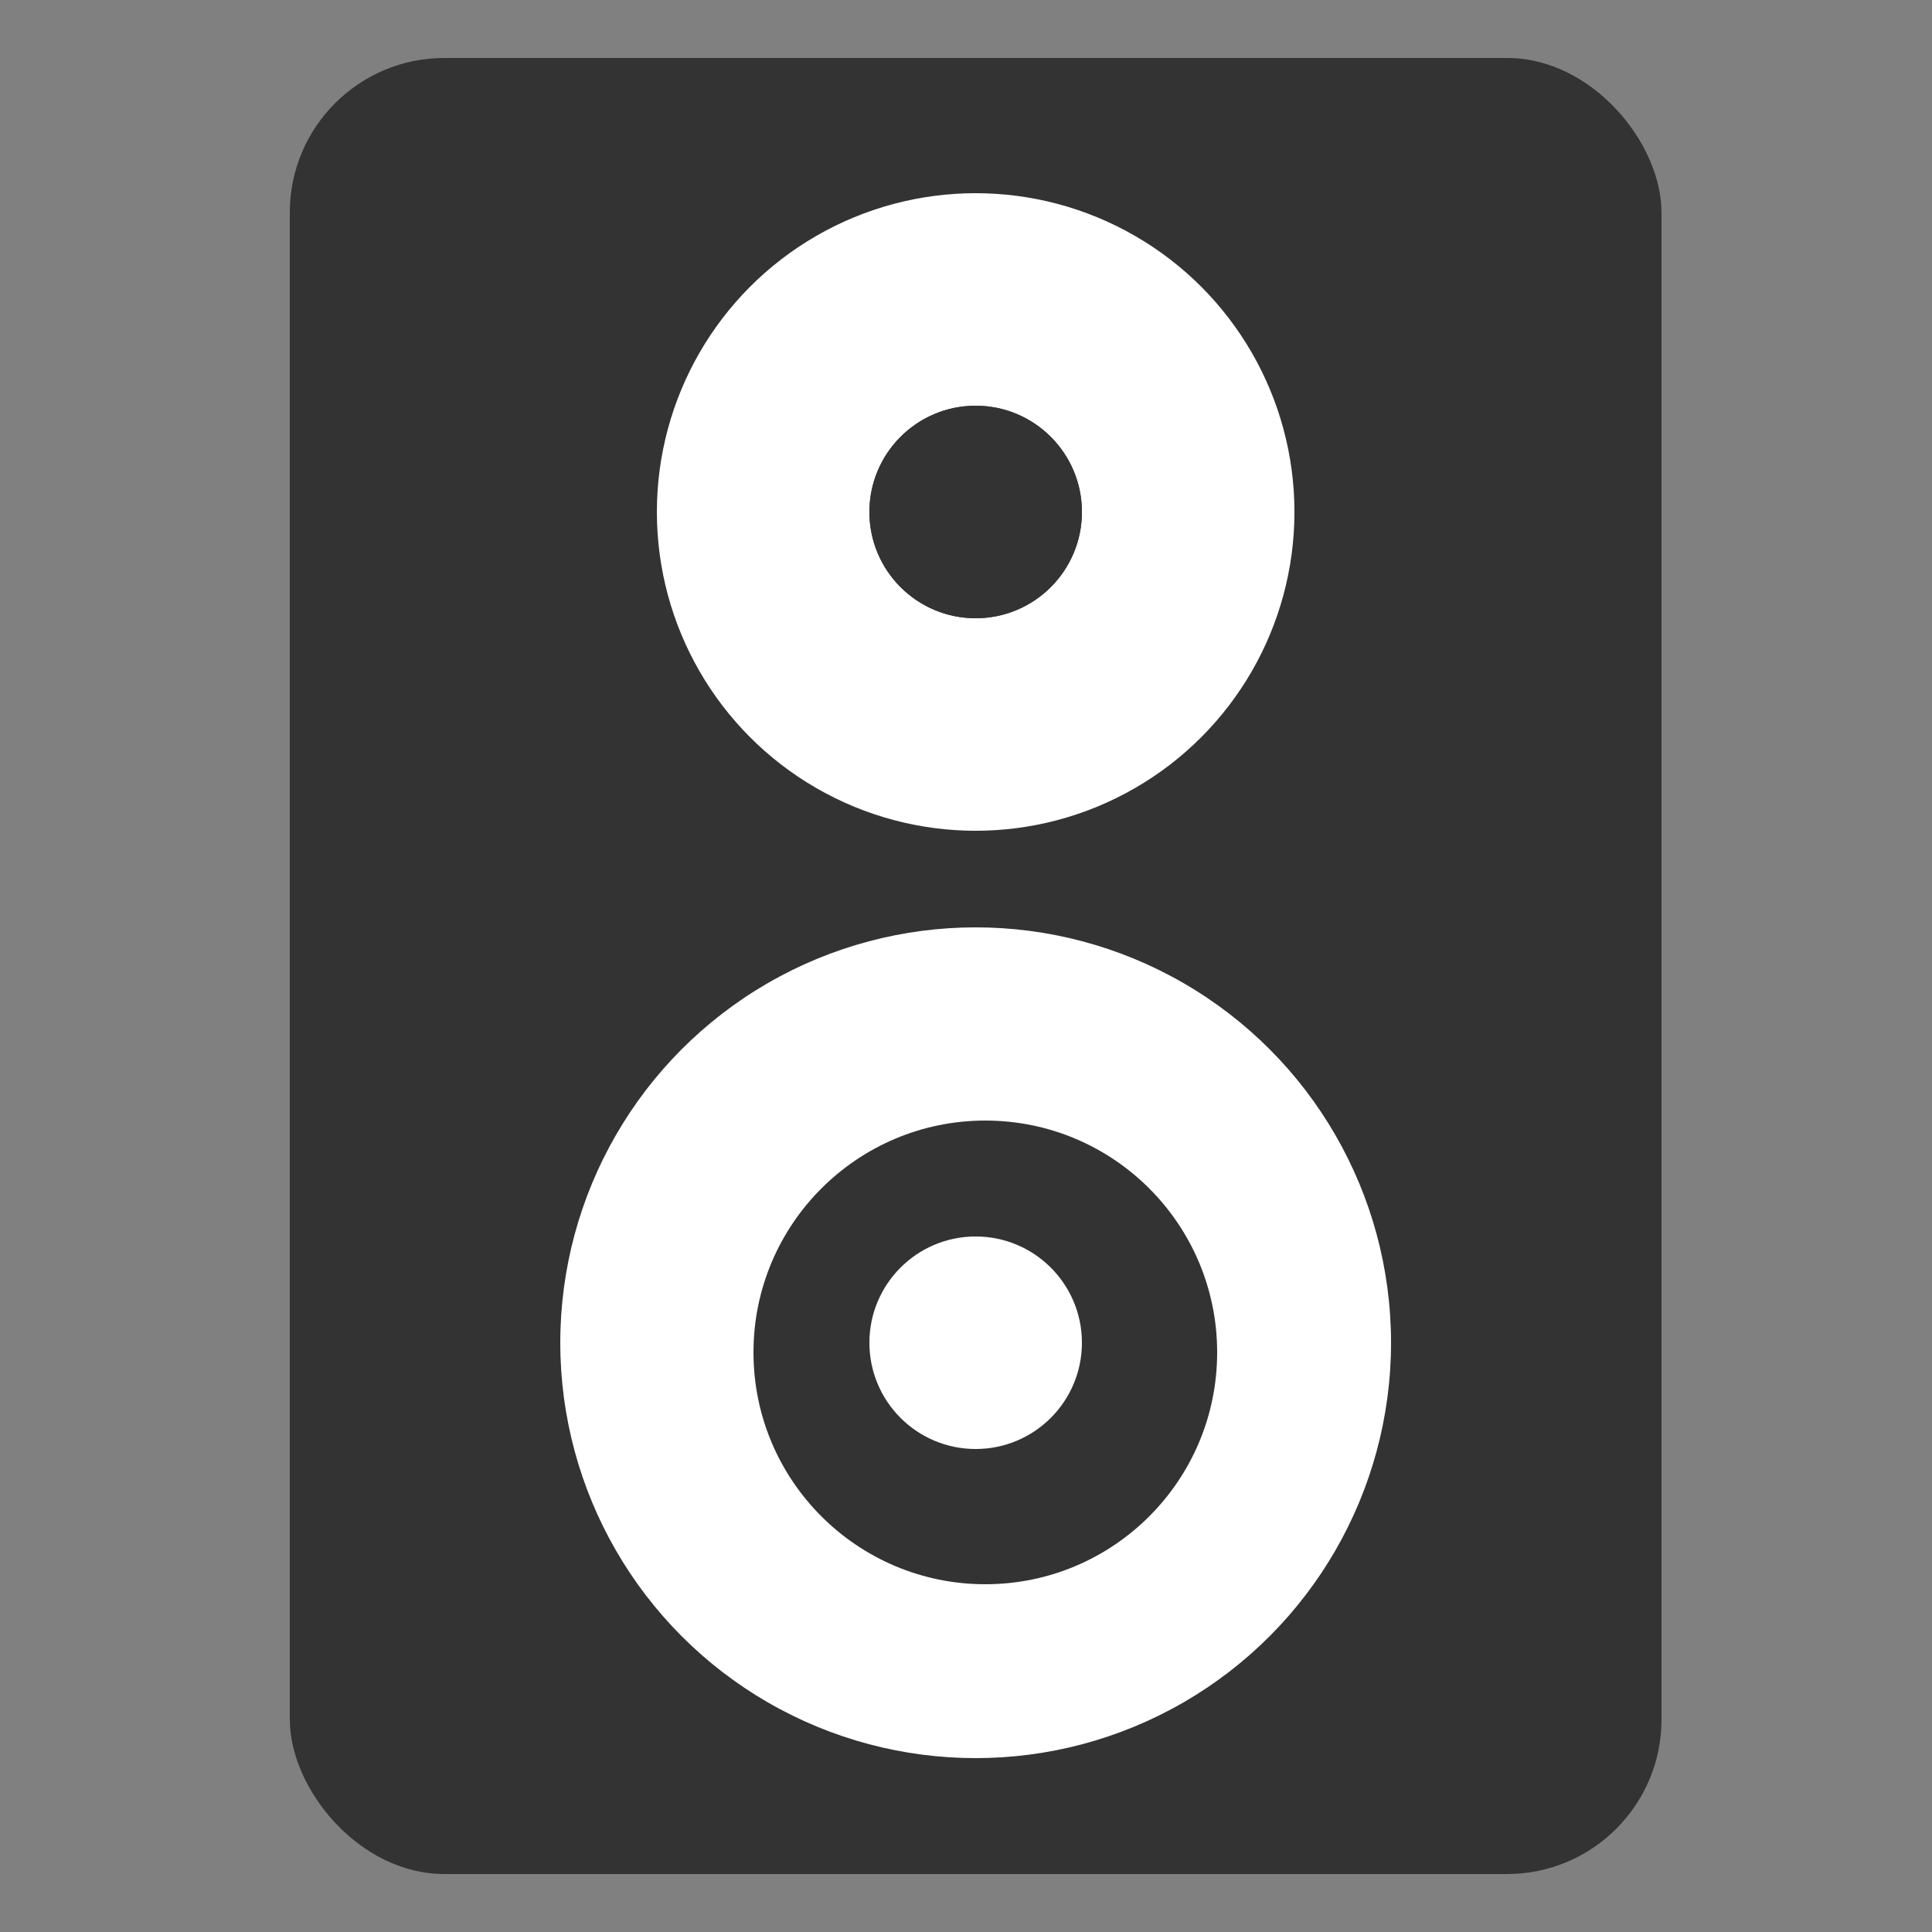
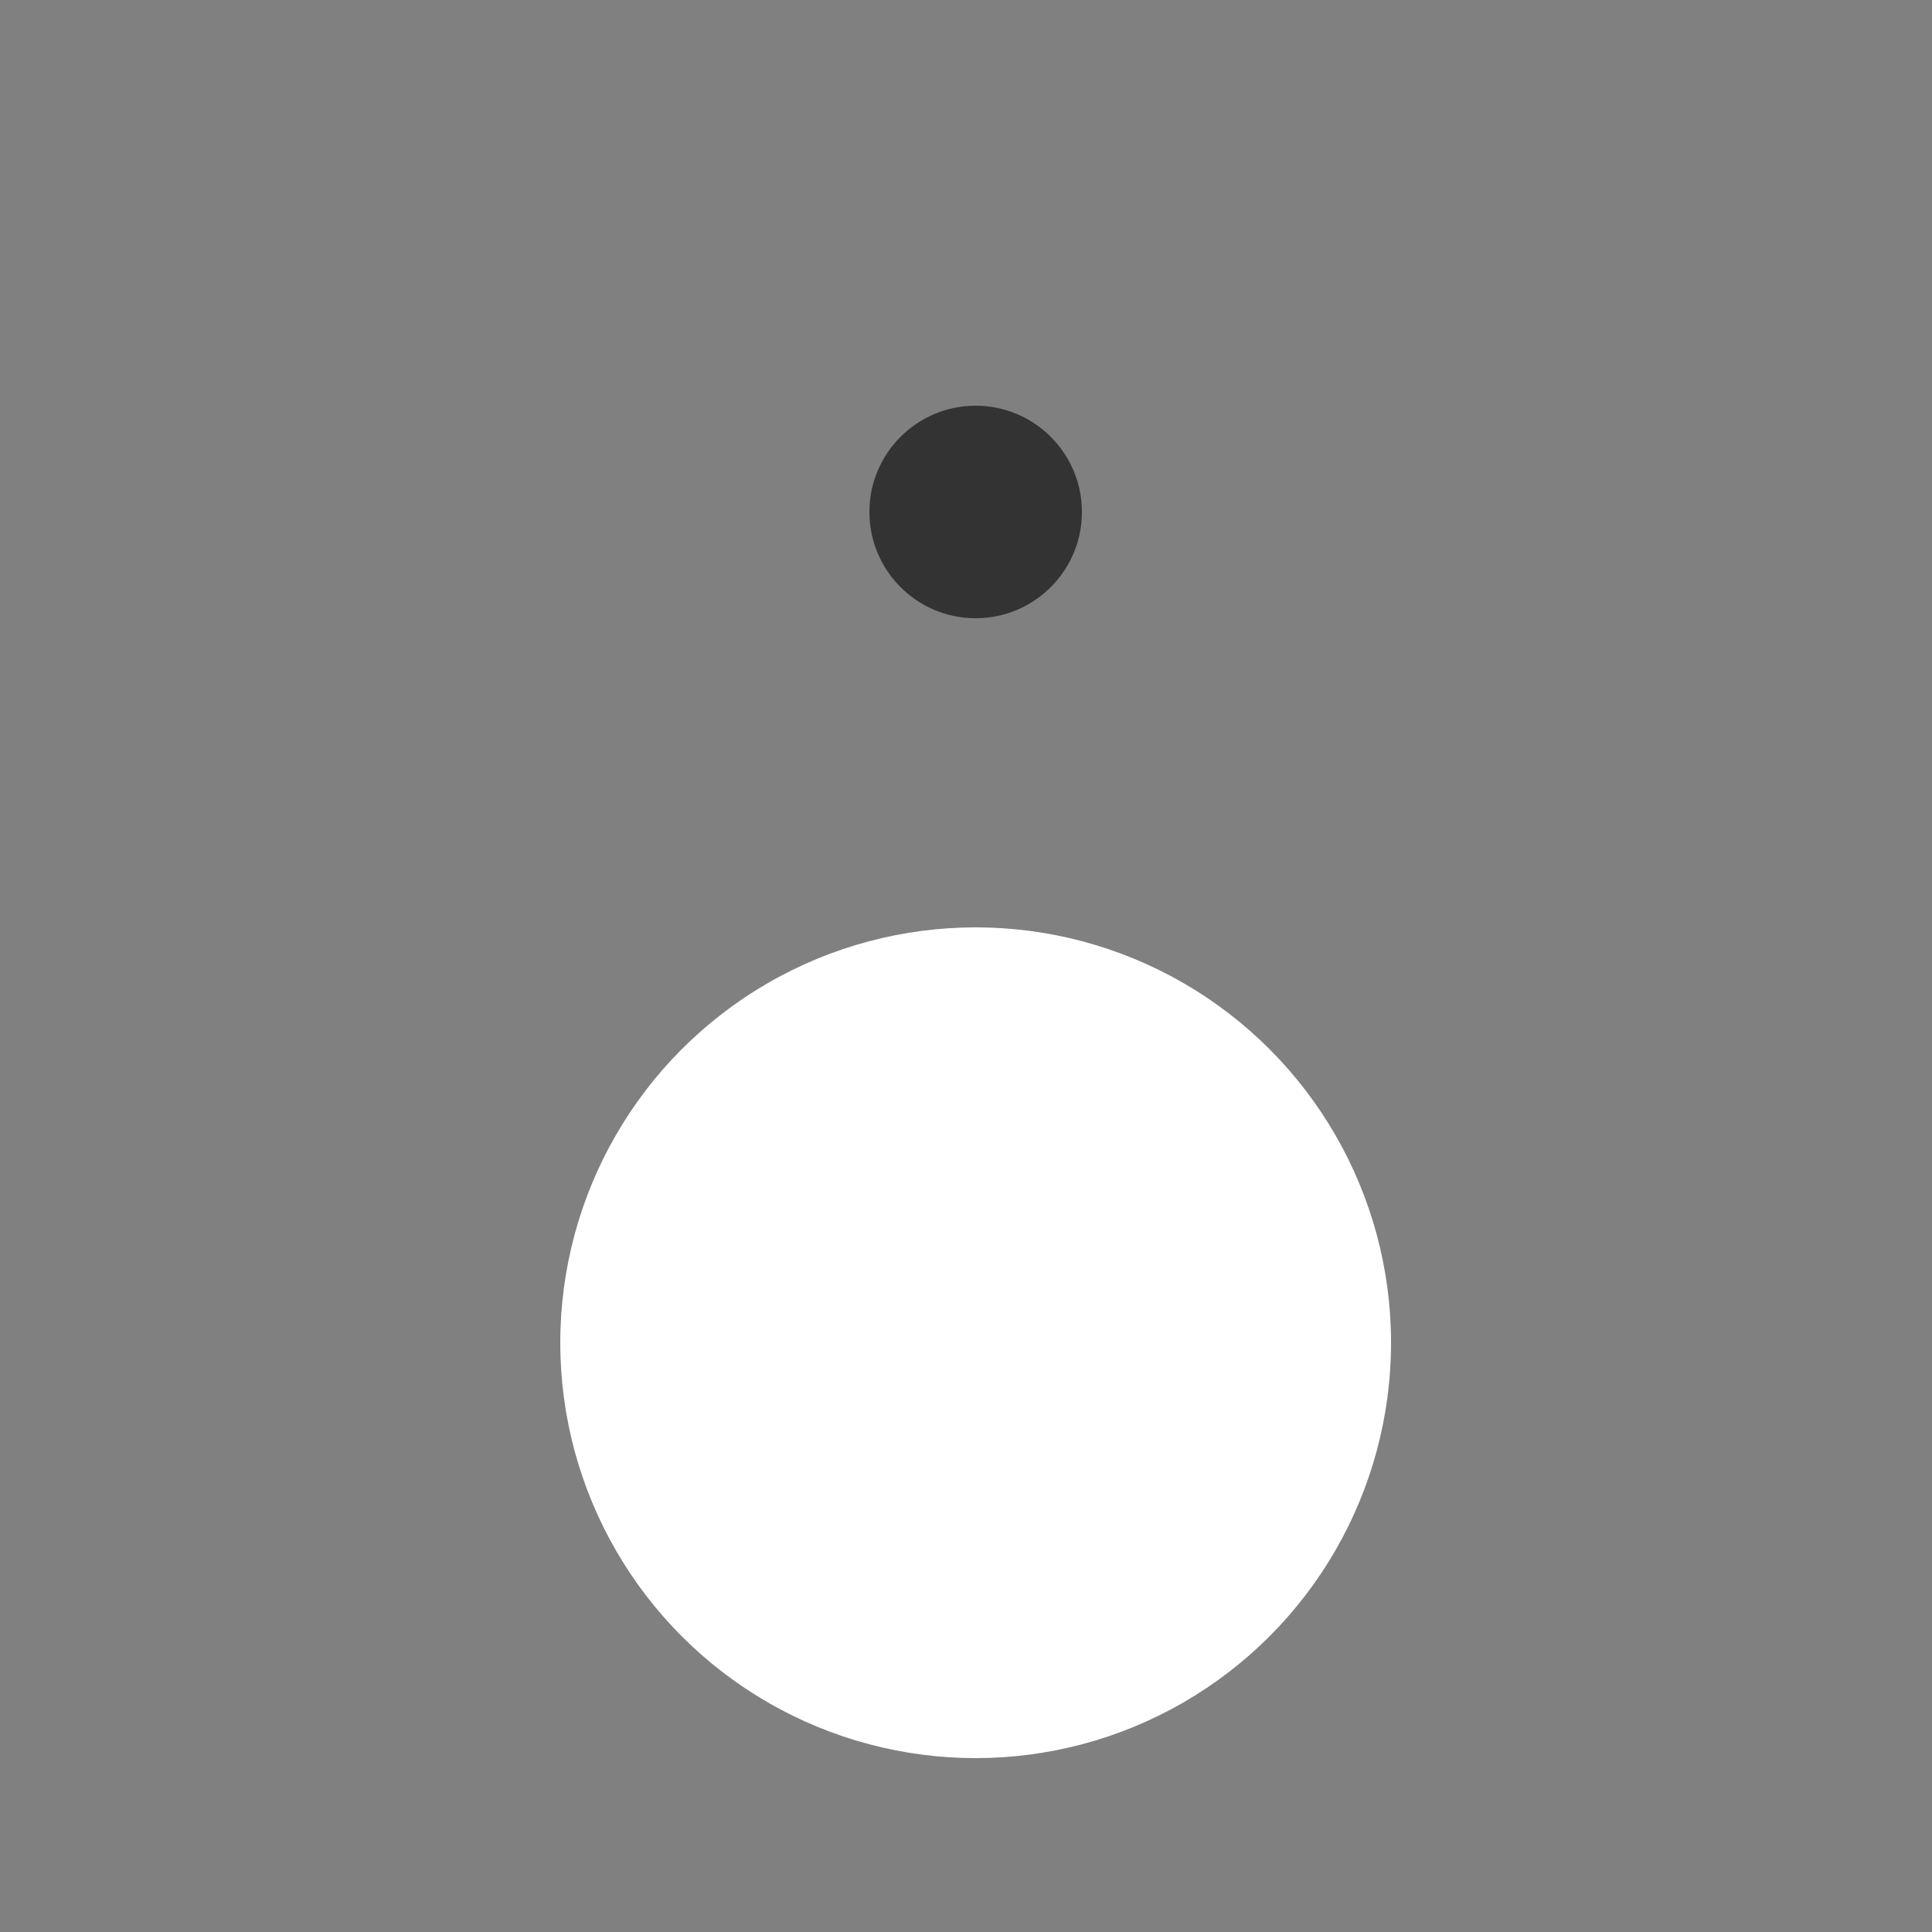
<svg xmlns="http://www.w3.org/2000/svg" width="100px" height="100px" viewBox="0 0 100 100" version="1.1">
  <rect x="0" y="0" width="100" height="100" fill="#808080" stroke="none" />
  <title>icon</title>
  <desc>Created with Sketch.</desc>
  <g id="icon" stroke="none" stroke-width="1" fill="none" fill-rule="evenodd">
    <g id="speaker" transform="translate(15, 3)" fill-rule="nonzero">
-       <rect id="Rectangle" fill="#333333" x="0" y="0" width="71" height="94" rx="8" />
      <g id="Group" transform="translate(14, 7)">
-         <circle id="Oval" fill="#FFFFFF" cx="21.5" cy="16.5" r="16.5" />
        <circle id="Oval" fill="#FFFFFF" cx="21.5" cy="59.5" r="21.5" />
-         <circle id="Oval" fill="#333333" cx="22" cy="60" r="12" />
-         <circle id="Oval" fill="#333333" cx="21.5" cy="16.5" r="5.5" />
-         <circle id="Oval" fill="#FFFFFF" cx="21.5" cy="59.5" r="5.5" />
        <circle id="Oval" fill="#333333" cx="21.5" cy="16.5" r="5.5" />
      </g>
    </g>
  </g>
</svg>